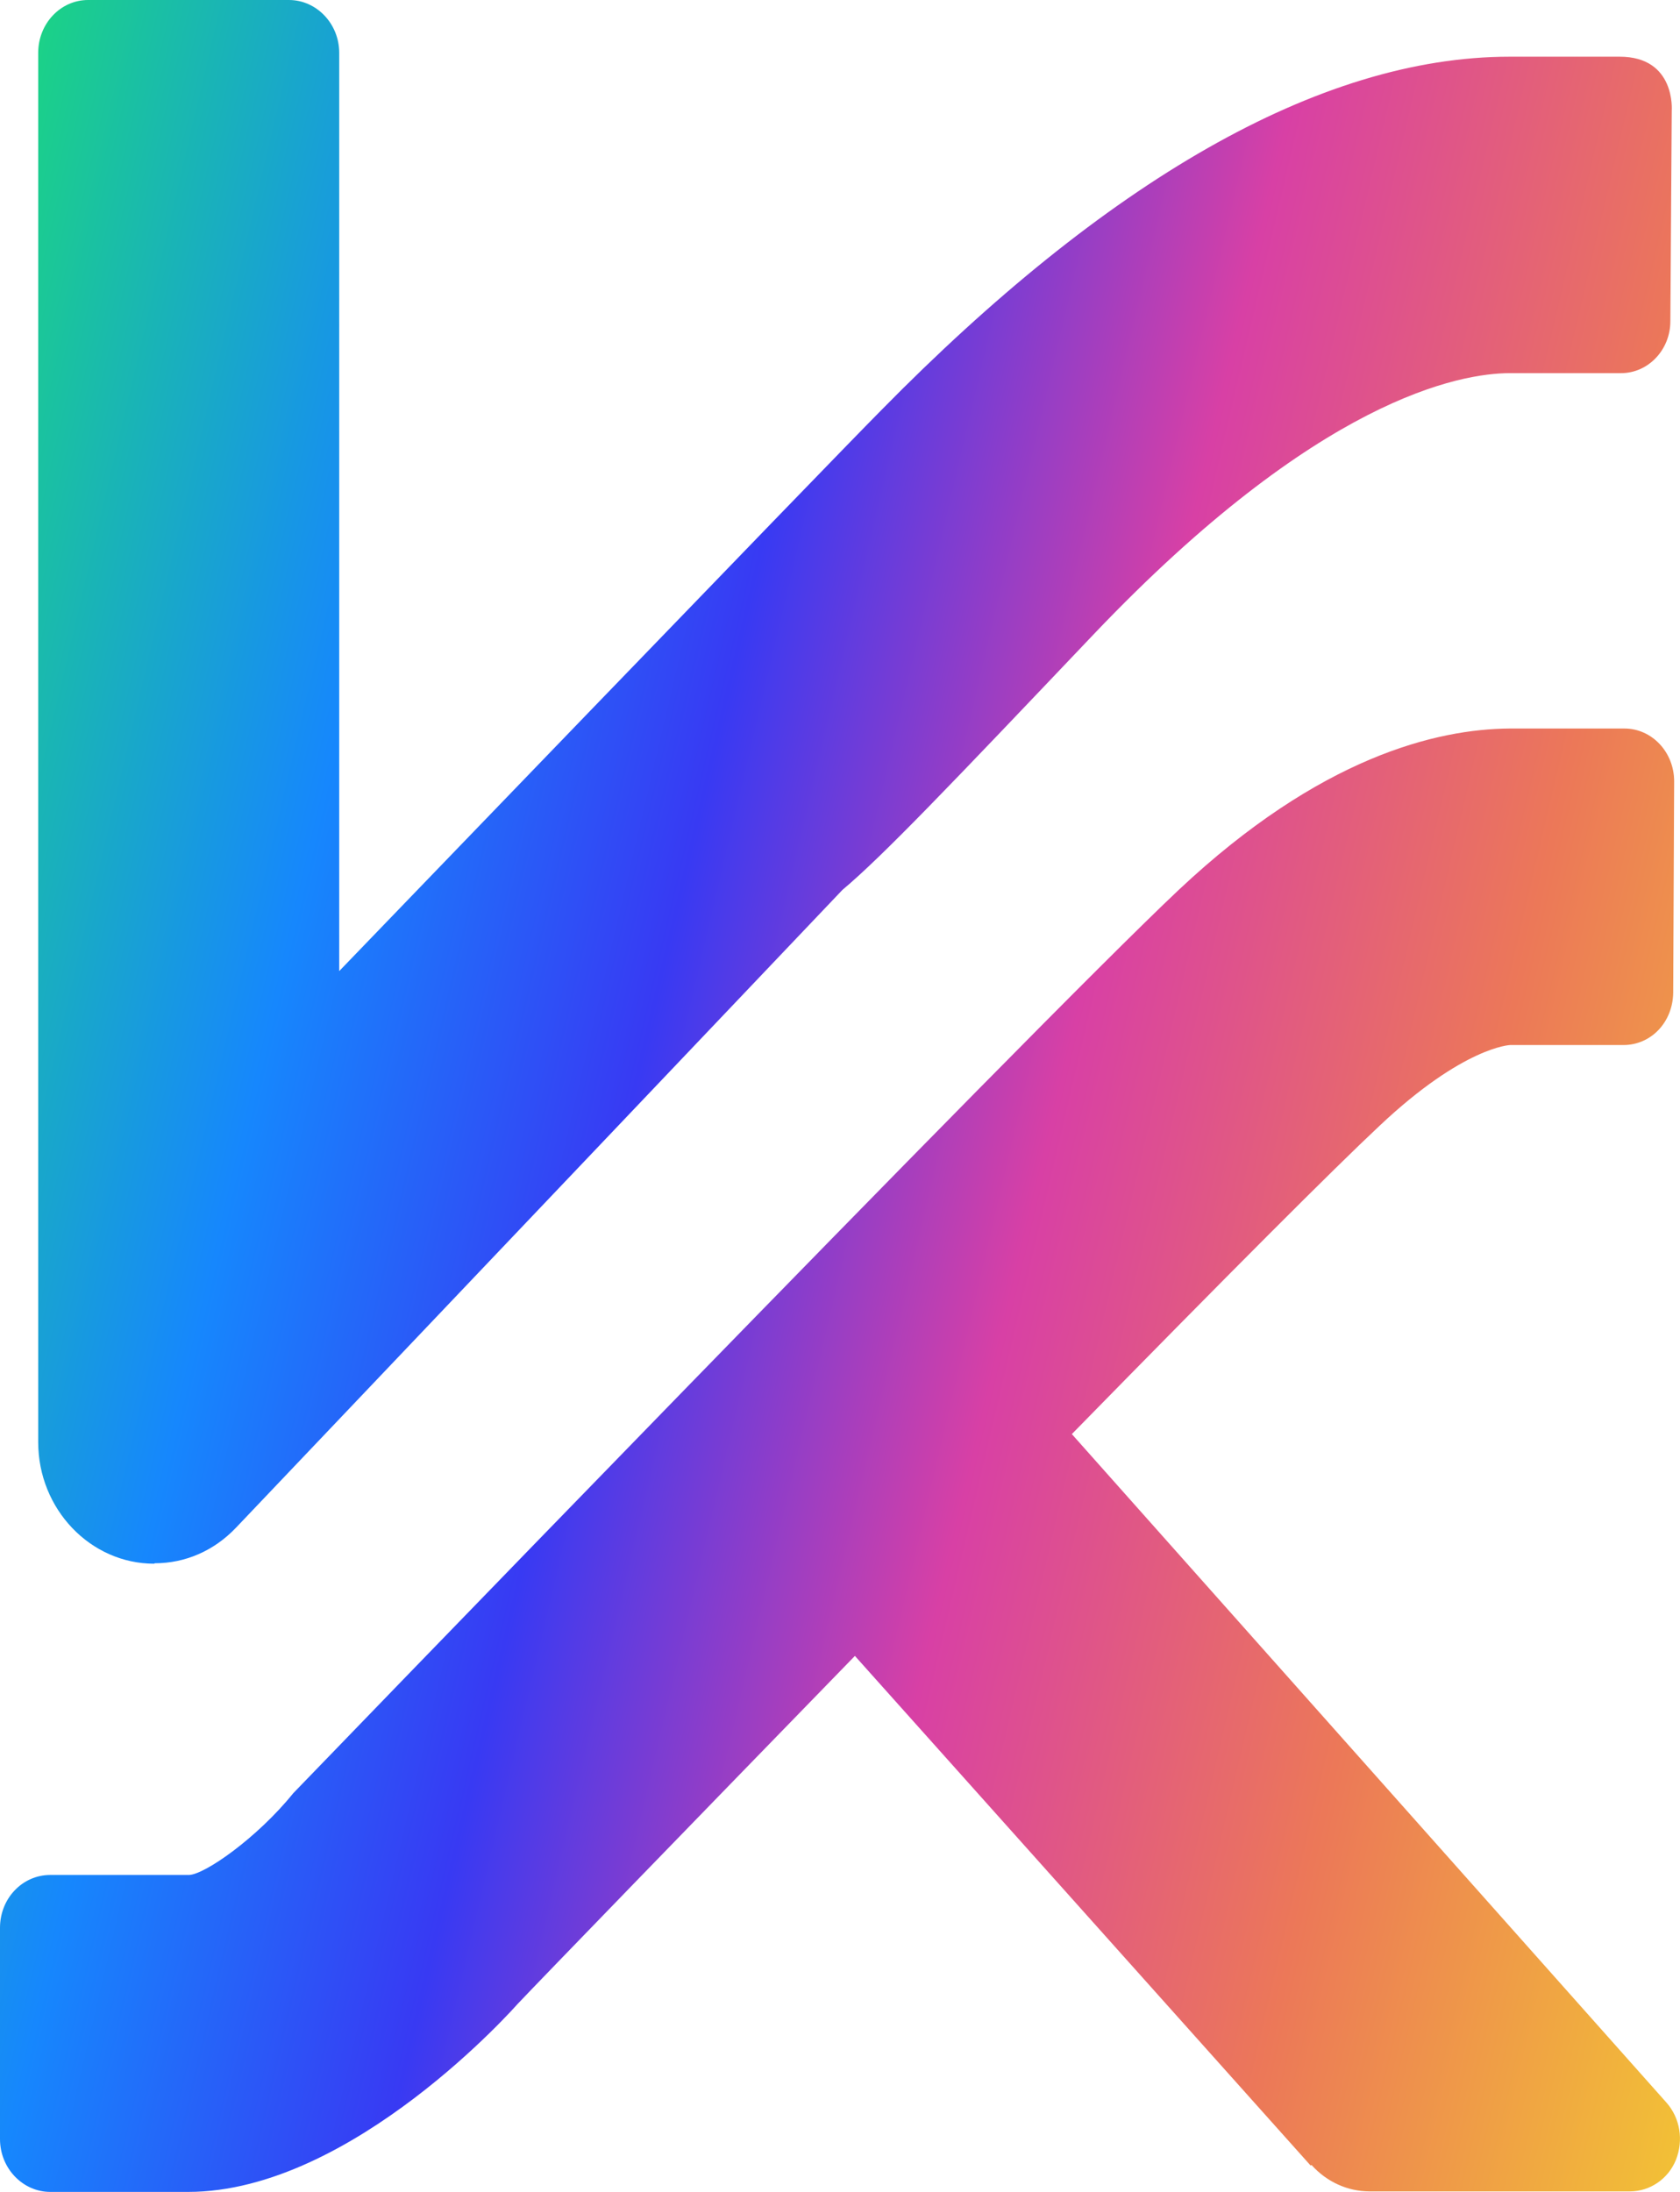
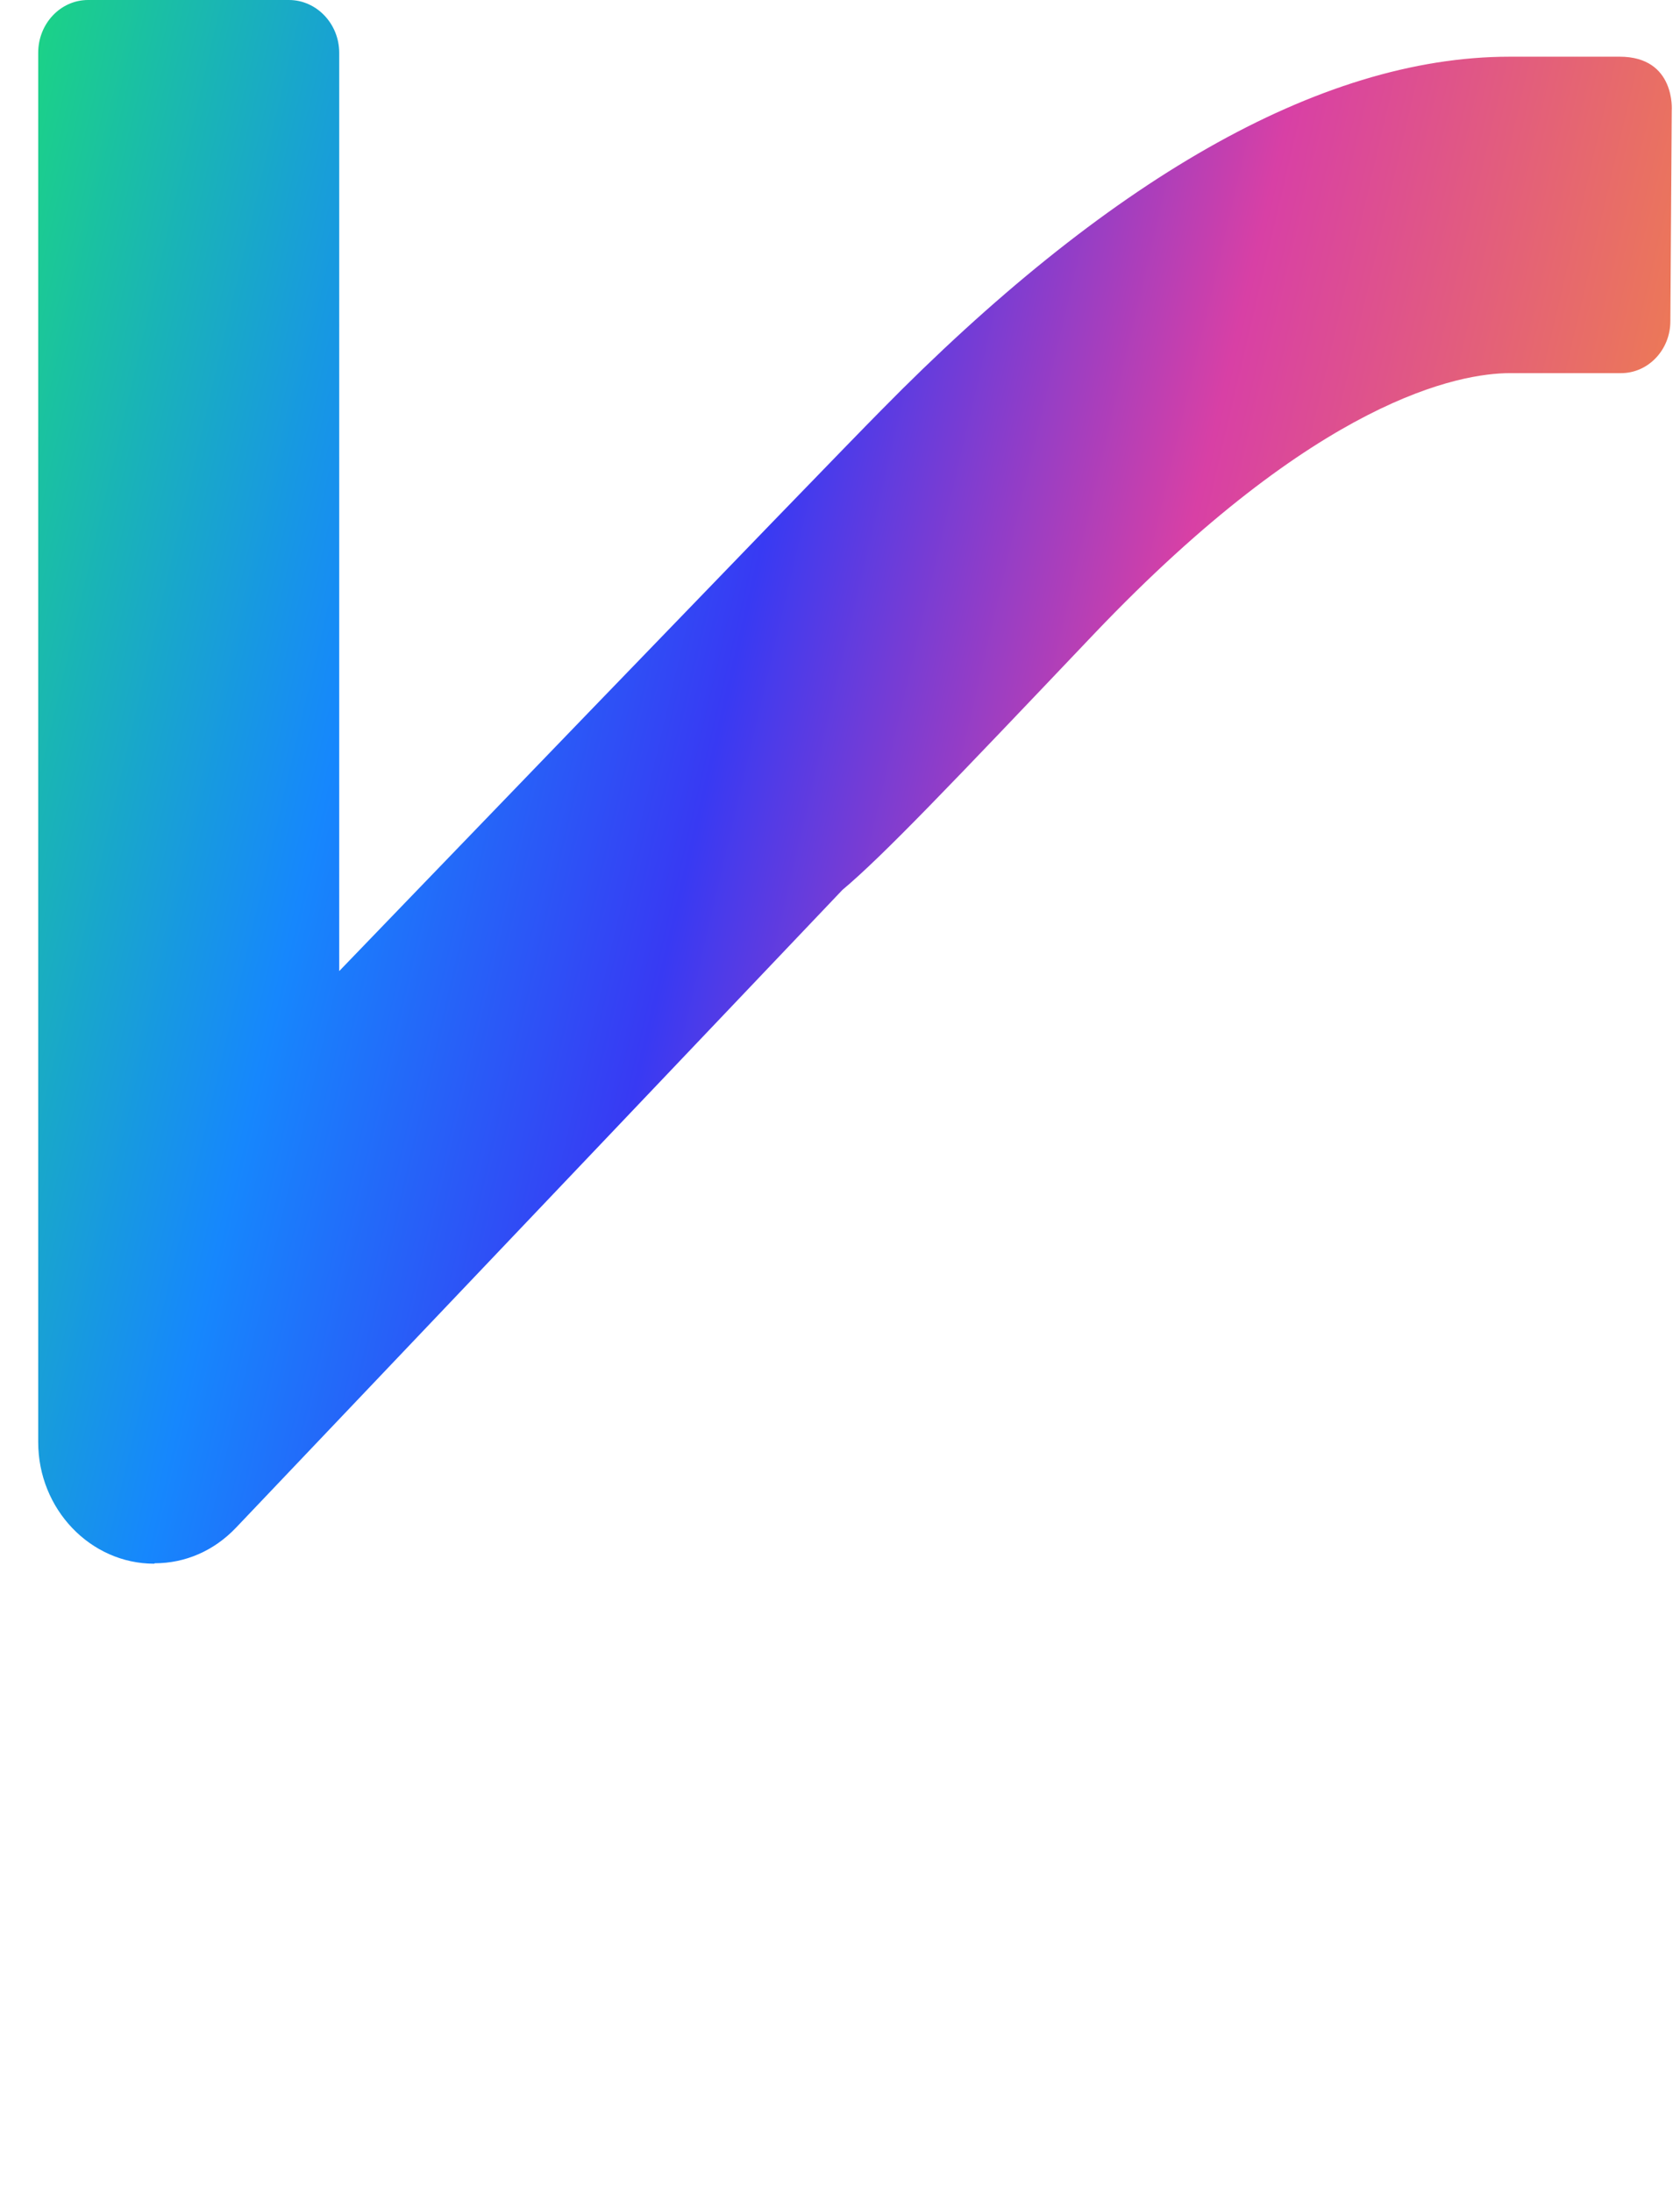
<svg xmlns="http://www.w3.org/2000/svg" width="23" height="30" viewBox="0 0 23 30" fill="none">
  <path d="M2.111 21.402C1.236 21.402 0.523 20.653 0.523 19.739V0.723C0.523 0.322 0.83 0 1.205 0H3.956C4.331 0 4.644 0.322 4.644 0.723V13.291C4.644 13.291 11.283 6.402 12.065 5.614C15.122 2.504 18.048 0.776 20.668 0.776C21.005 0.776 21.868 0.776 22.174 0.776C22.943 0.776 22.887 1.512 22.887 1.512L22.868 4.397C22.868 4.785 22.568 5.107 22.193 5.107C21.956 5.107 21.018 5.107 20.674 5.107C19.986 5.107 18.048 5.456 14.984 8.67C13.009 10.747 12.09 11.713 11.533 12.18L3.231 20.909C2.93 21.225 2.537 21.396 2.118 21.396L2.111 21.402Z" fill="url(#paint0_linear_2833_624)" />
-   <path d="M17.943 29.639L11.704 22.664C9.428 25.004 7.427 27.068 7.084 27.43C7.084 27.43 4.827 30 2.576 30H0.688C0.313 30 0 29.678 0 29.277V26.385C0 25.984 0.306 25.662 0.688 25.662H2.588C2.807 25.655 3.526 25.149 4.014 24.544C4.014 24.544 14.105 14.093 16.137 12.18C18.075 10.359 19.669 9.978 20.669 9.971C20.813 9.971 22.239 9.971 22.239 9.971C22.614 9.971 22.92 10.293 22.92 10.694L22.907 13.587C22.901 13.994 22.601 14.303 22.226 14.303H20.675C20.675 14.303 20.038 14.323 18.887 15.408C18.256 15.999 16.837 17.419 14.674 19.628L22.814 28.777C23.001 28.988 23.051 29.29 22.945 29.56C22.839 29.823 22.589 29.993 22.314 29.993H18.75C18.45 29.993 18.162 29.862 17.956 29.632L17.943 29.639Z" fill="url(#paint1_linear_2833_624)" />
  <defs>
    <linearGradient id="paint0_linear_2833_624" x1="-4.98735e-08" y1="0.806" x2="28.157" y2="7.421" gradientUnits="userSpaceOnUse">
      <stop stop-color="#1CD77F" />
      <stop offset="0.229" stop-color="#1687FD" />
      <stop offset="0.404" stop-color="#383AF3" />
      <stop offset="0.6" stop-color="#D840A5" />
      <stop offset="0.8" stop-color="#EC7858" />
      <stop offset="1" stop-color="#F2C036" />
    </linearGradient>
    <linearGradient id="paint1_linear_2833_624" x1="-4.98735e-08" y1="0.806" x2="28.157" y2="7.421" gradientUnits="userSpaceOnUse">
      <stop stop-color="#1CD77F" />
      <stop offset="0.229" stop-color="#1687FD" />
      <stop offset="0.404" stop-color="#383AF3" />
      <stop offset="0.6" stop-color="#D840A5" />
      <stop offset="0.8" stop-color="#EC7858" />
      <stop offset="1" stop-color="#F2C036" />
    </linearGradient>
  </defs>
</svg>